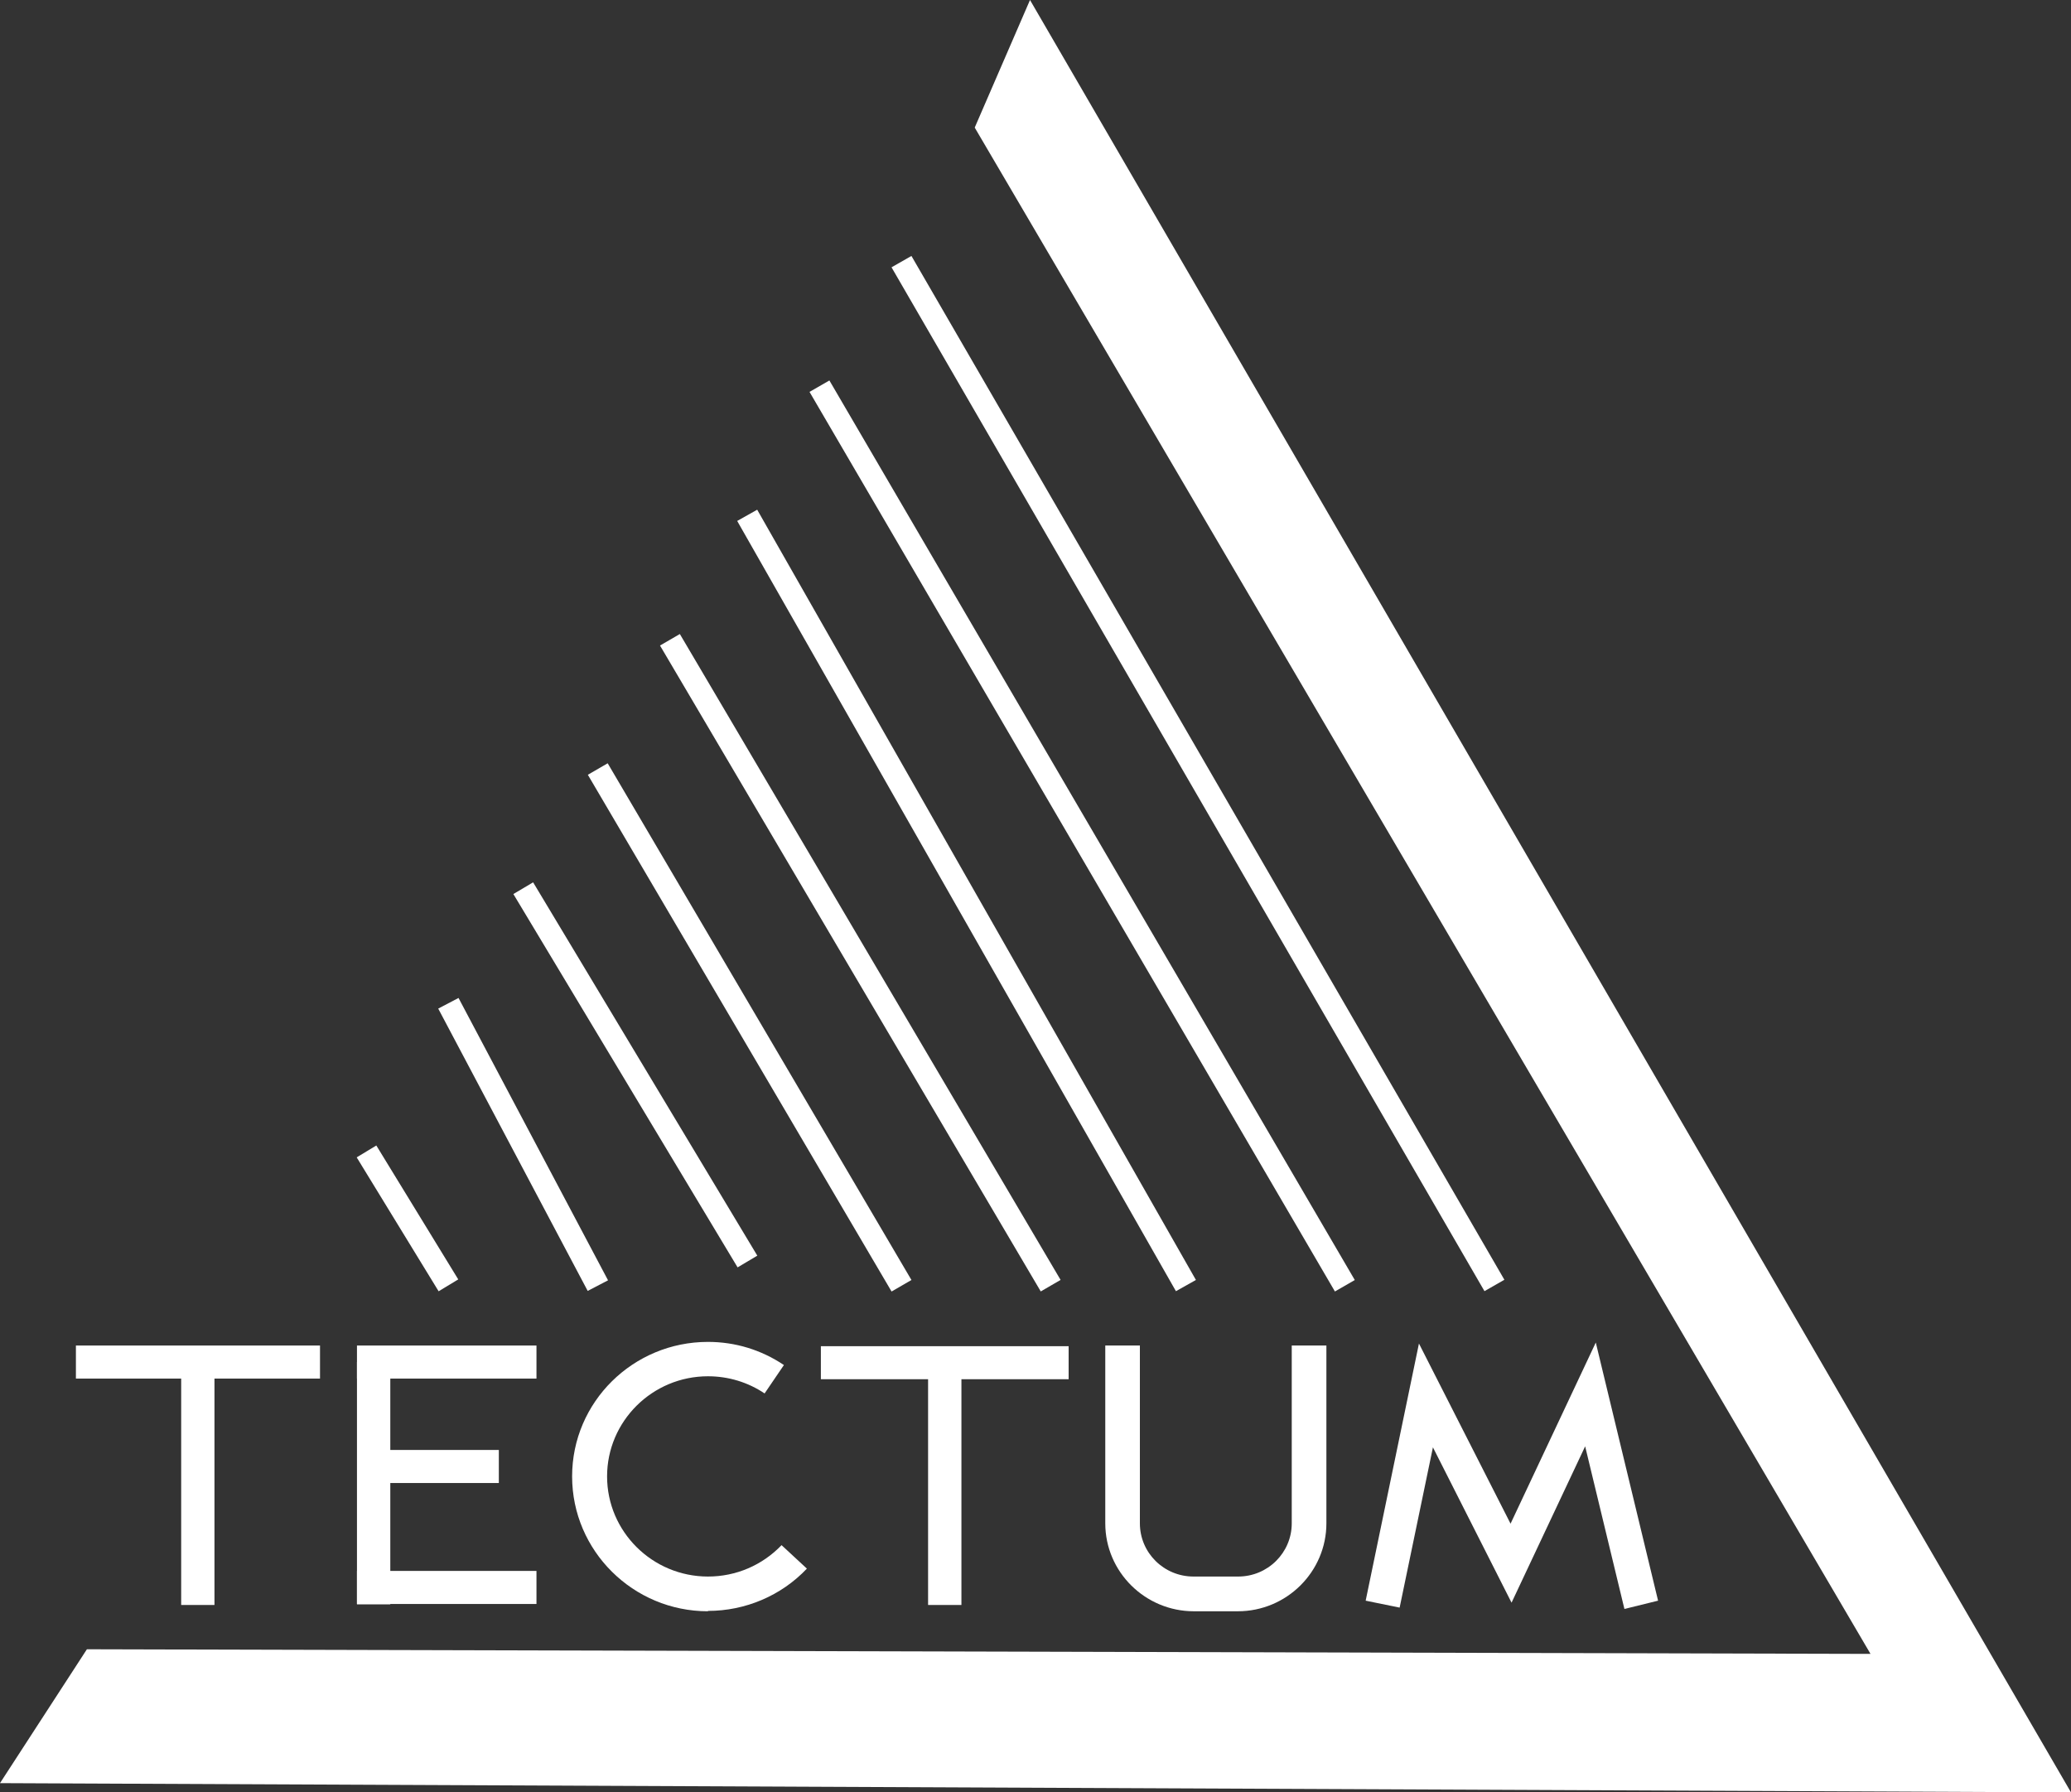
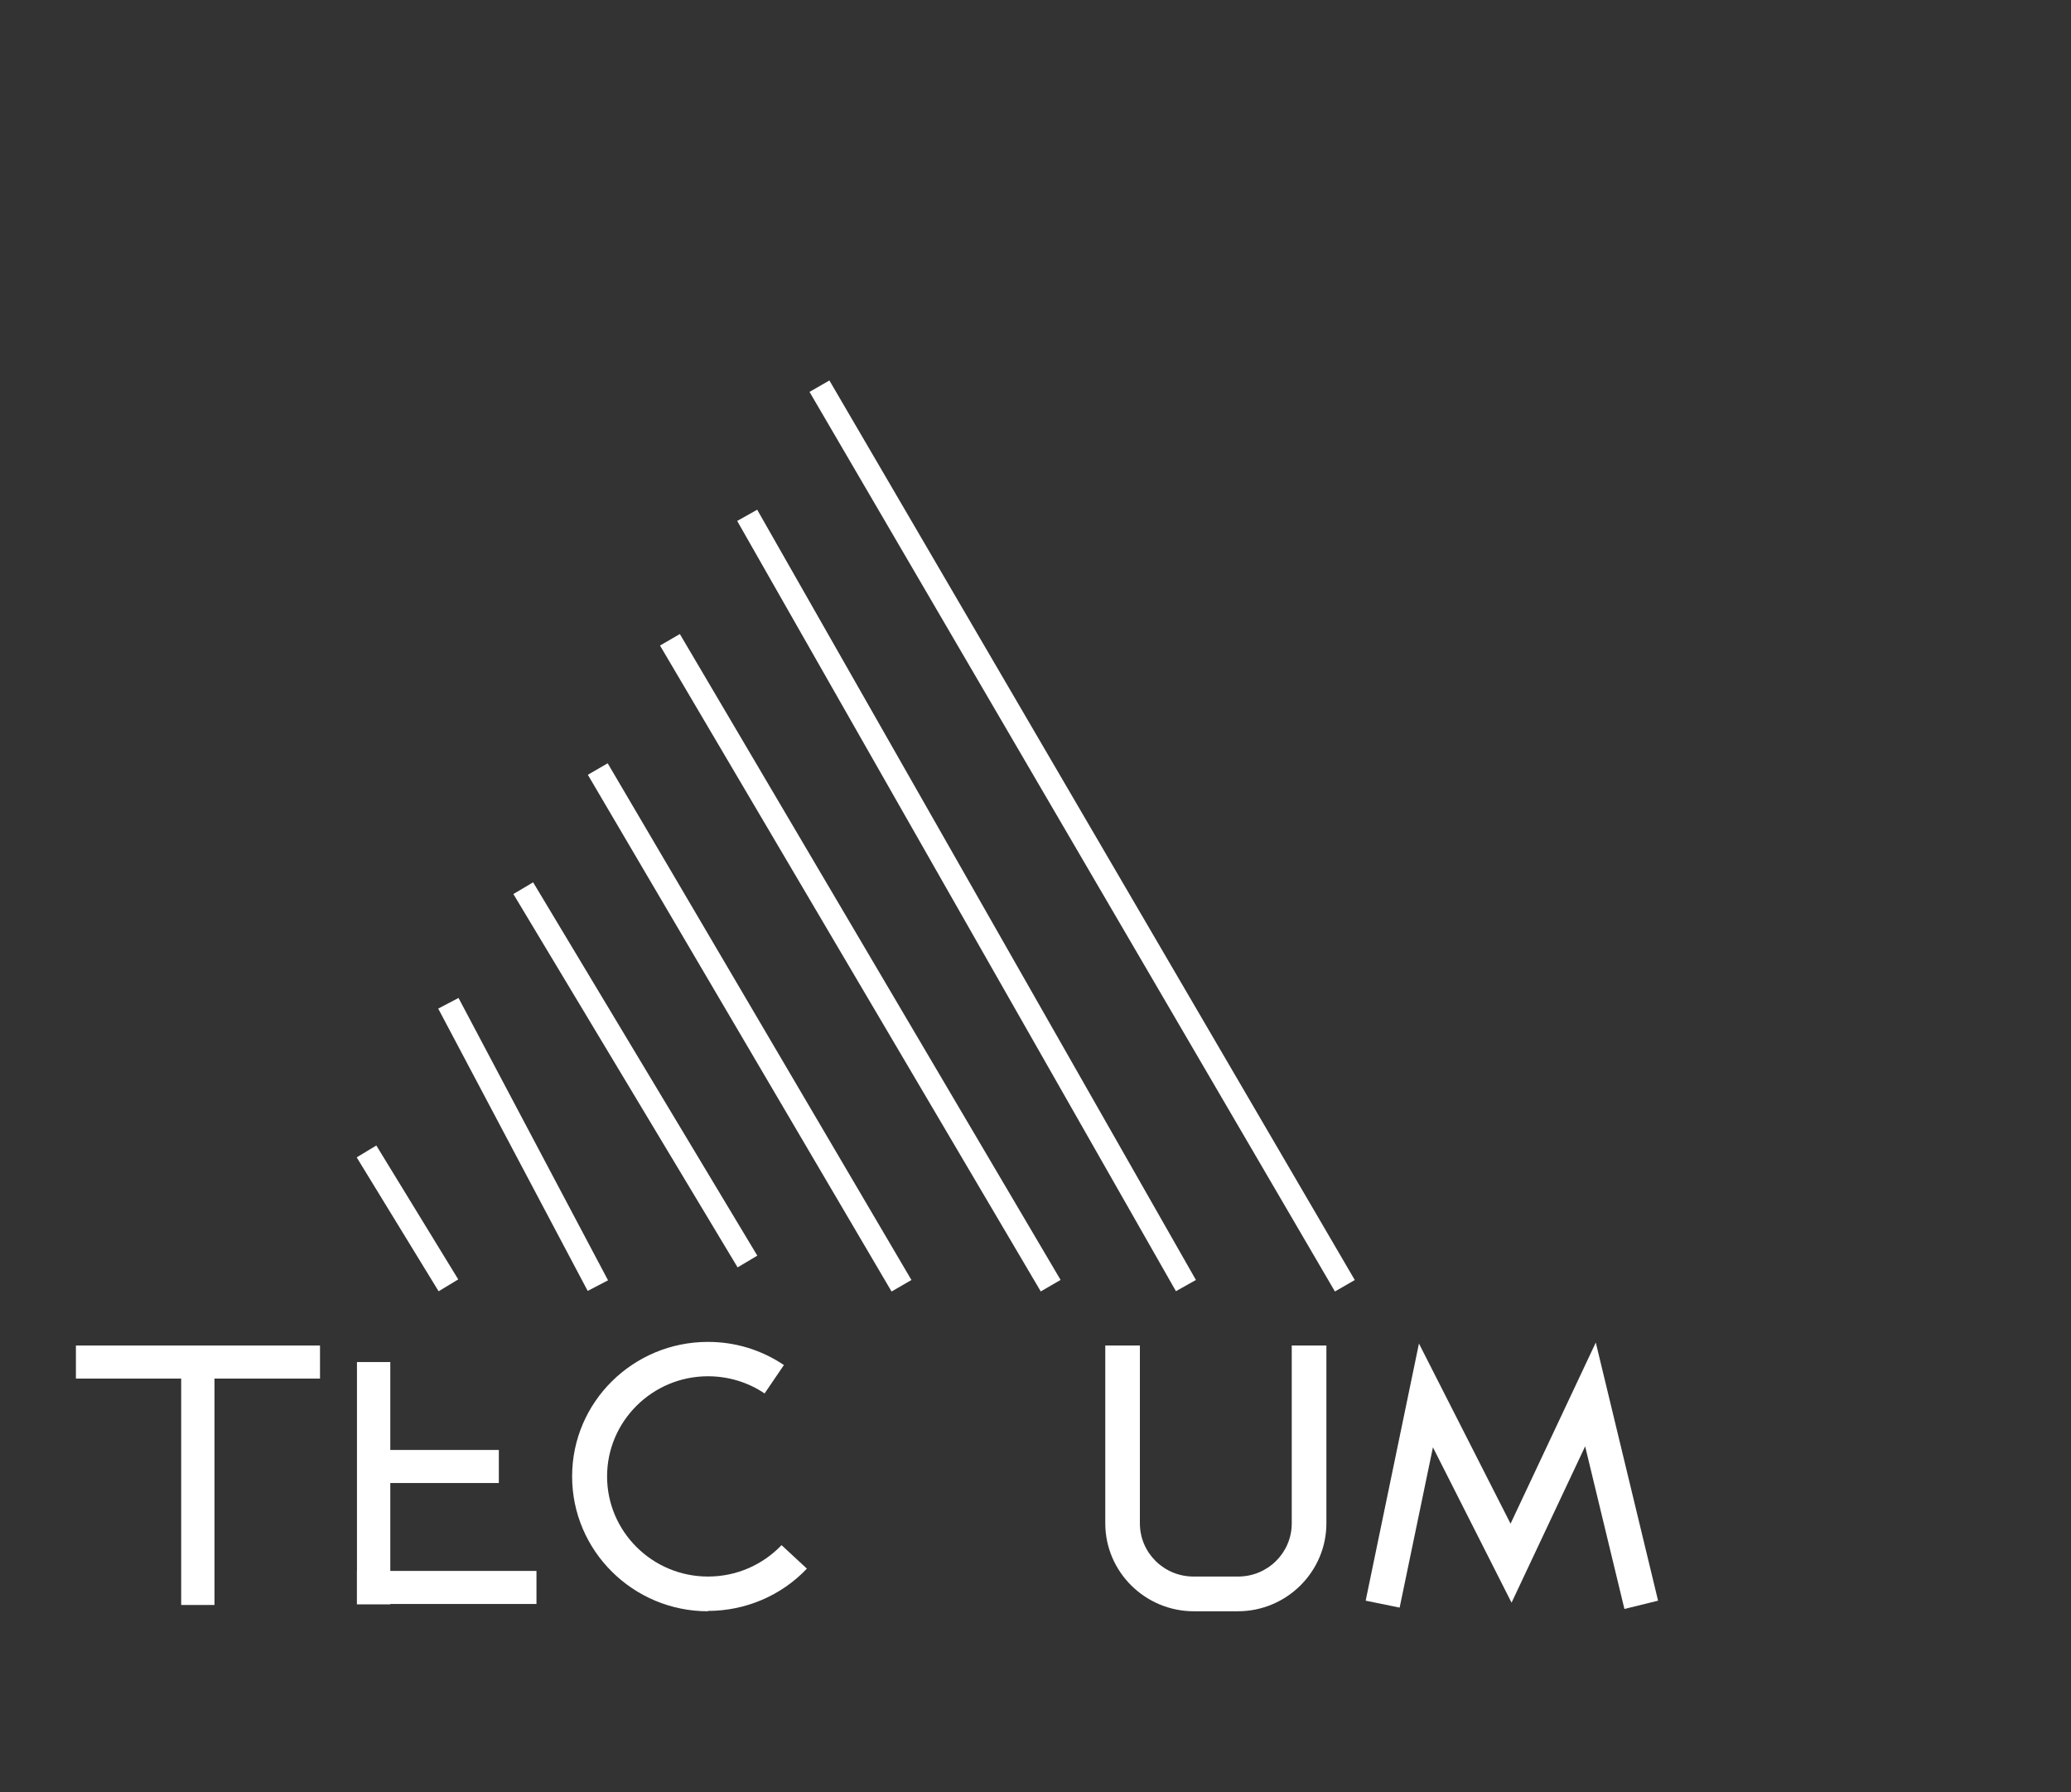
<svg xmlns="http://www.w3.org/2000/svg" width="52" height="45" viewBox="0 0 52 45" fill="none">
  <rect x="0" y="0" width="52" height="45" fill="#333333" stroke="none" />
  <g clip-path="url(#clip0_385_514)">
    <path d="M9.449 28.759L8.956 29.057L11.013 32.419L11.506 32.121L9.449 28.759Z" fill="white" />
    <path d="M11.513 25.055L11.003 25.322L14.756 32.41L15.267 32.144L11.513 25.055Z" fill="white" />
    <path d="M13.386 22.152L12.89 22.446L18.52 31.819L19.015 31.525L13.386 22.152Z" fill="white" />
    <path d="M15.258 19.163L14.76 19.452L22.386 32.425L22.885 32.136L15.258 19.163Z" fill="white" />
    <path d="M17.07 15.918L16.572 16.207L26.132 32.423L26.63 32.134L17.07 15.918Z" fill="white" />
    <path d="M19.012 12.797L18.51 13.079L29.526 32.417L30.028 32.135L19.012 12.797Z" fill="white" />
    <path d="M20.825 9.552L20.326 9.839L33.518 32.424L34.017 32.137L20.825 9.552Z" fill="white" />
-     <path d="M22.885 6.426L22.385 6.711L37.273 32.416L37.773 32.13L22.885 6.426Z" fill="white" />
-     <path d="M24.474 3.203L25.862 0L52 45L0 44.768L2.182 41.407L46.966 41.523L24.474 3.203Z" fill="white" />
    <path d="M8.035 33.781H1.906V34.611H8.035V33.781Z" fill="white" />
    <path d="M5.385 34.213H4.549V40.295H5.385V34.213Z" fill="white" />
-     <path d="M24.14 34.213H23.303V40.295H24.14V34.213Z" fill="white" />
    <path d="M9.8 34.196H8.963V40.279H9.8V34.196Z" fill="white" />
-     <path d="M13.47 33.781H8.963V34.611H13.47V33.781Z" fill="white" />
    <path d="M13.47 39.44H8.963V40.27H13.47V39.44Z" fill="white" />
    <path d="M12.525 36.403H9.005V37.233H12.525V36.403Z" fill="white" />
-     <path d="M26.832 33.798H20.611V34.627H26.832V33.798Z" fill="white" />
    <path d="M31.096 40.453H29.976C28.755 40.453 27.752 39.465 27.752 38.245V33.781H28.621V38.245C28.621 38.984 29.223 39.581 29.968 39.581H31.088C31.832 39.581 32.434 38.984 32.434 38.245V33.781H33.304V38.245C33.304 39.457 32.309 40.453 31.08 40.453" fill="white" />
    <path d="M40.787 40.395L39.801 36.312L37.953 40.237L35.979 36.337L35.143 40.361L34.29 40.187L35.628 33.731L37.928 38.254L40.068 33.706L41.632 40.187L40.787 40.395Z" fill="white" />
    <path d="M17.776 40.453C15.895 40.453 14.365 38.934 14.365 37.067C14.365 35.2 15.895 33.69 17.776 33.69C18.462 33.69 19.114 33.889 19.683 34.271L19.198 34.984C18.78 34.702 18.287 34.553 17.776 34.553C16.38 34.553 15.243 35.681 15.243 37.067C15.243 38.453 16.38 39.581 17.776 39.581C18.479 39.581 19.139 39.299 19.624 38.793L20.26 39.382C19.616 40.063 18.713 40.444 17.776 40.444" fill="white" />
  </g>
  <defs>
    <clipPath id="clip0_385_514">
      <rect width="52" height="45" fill="white" />
    </clipPath>
  </defs>
</svg>